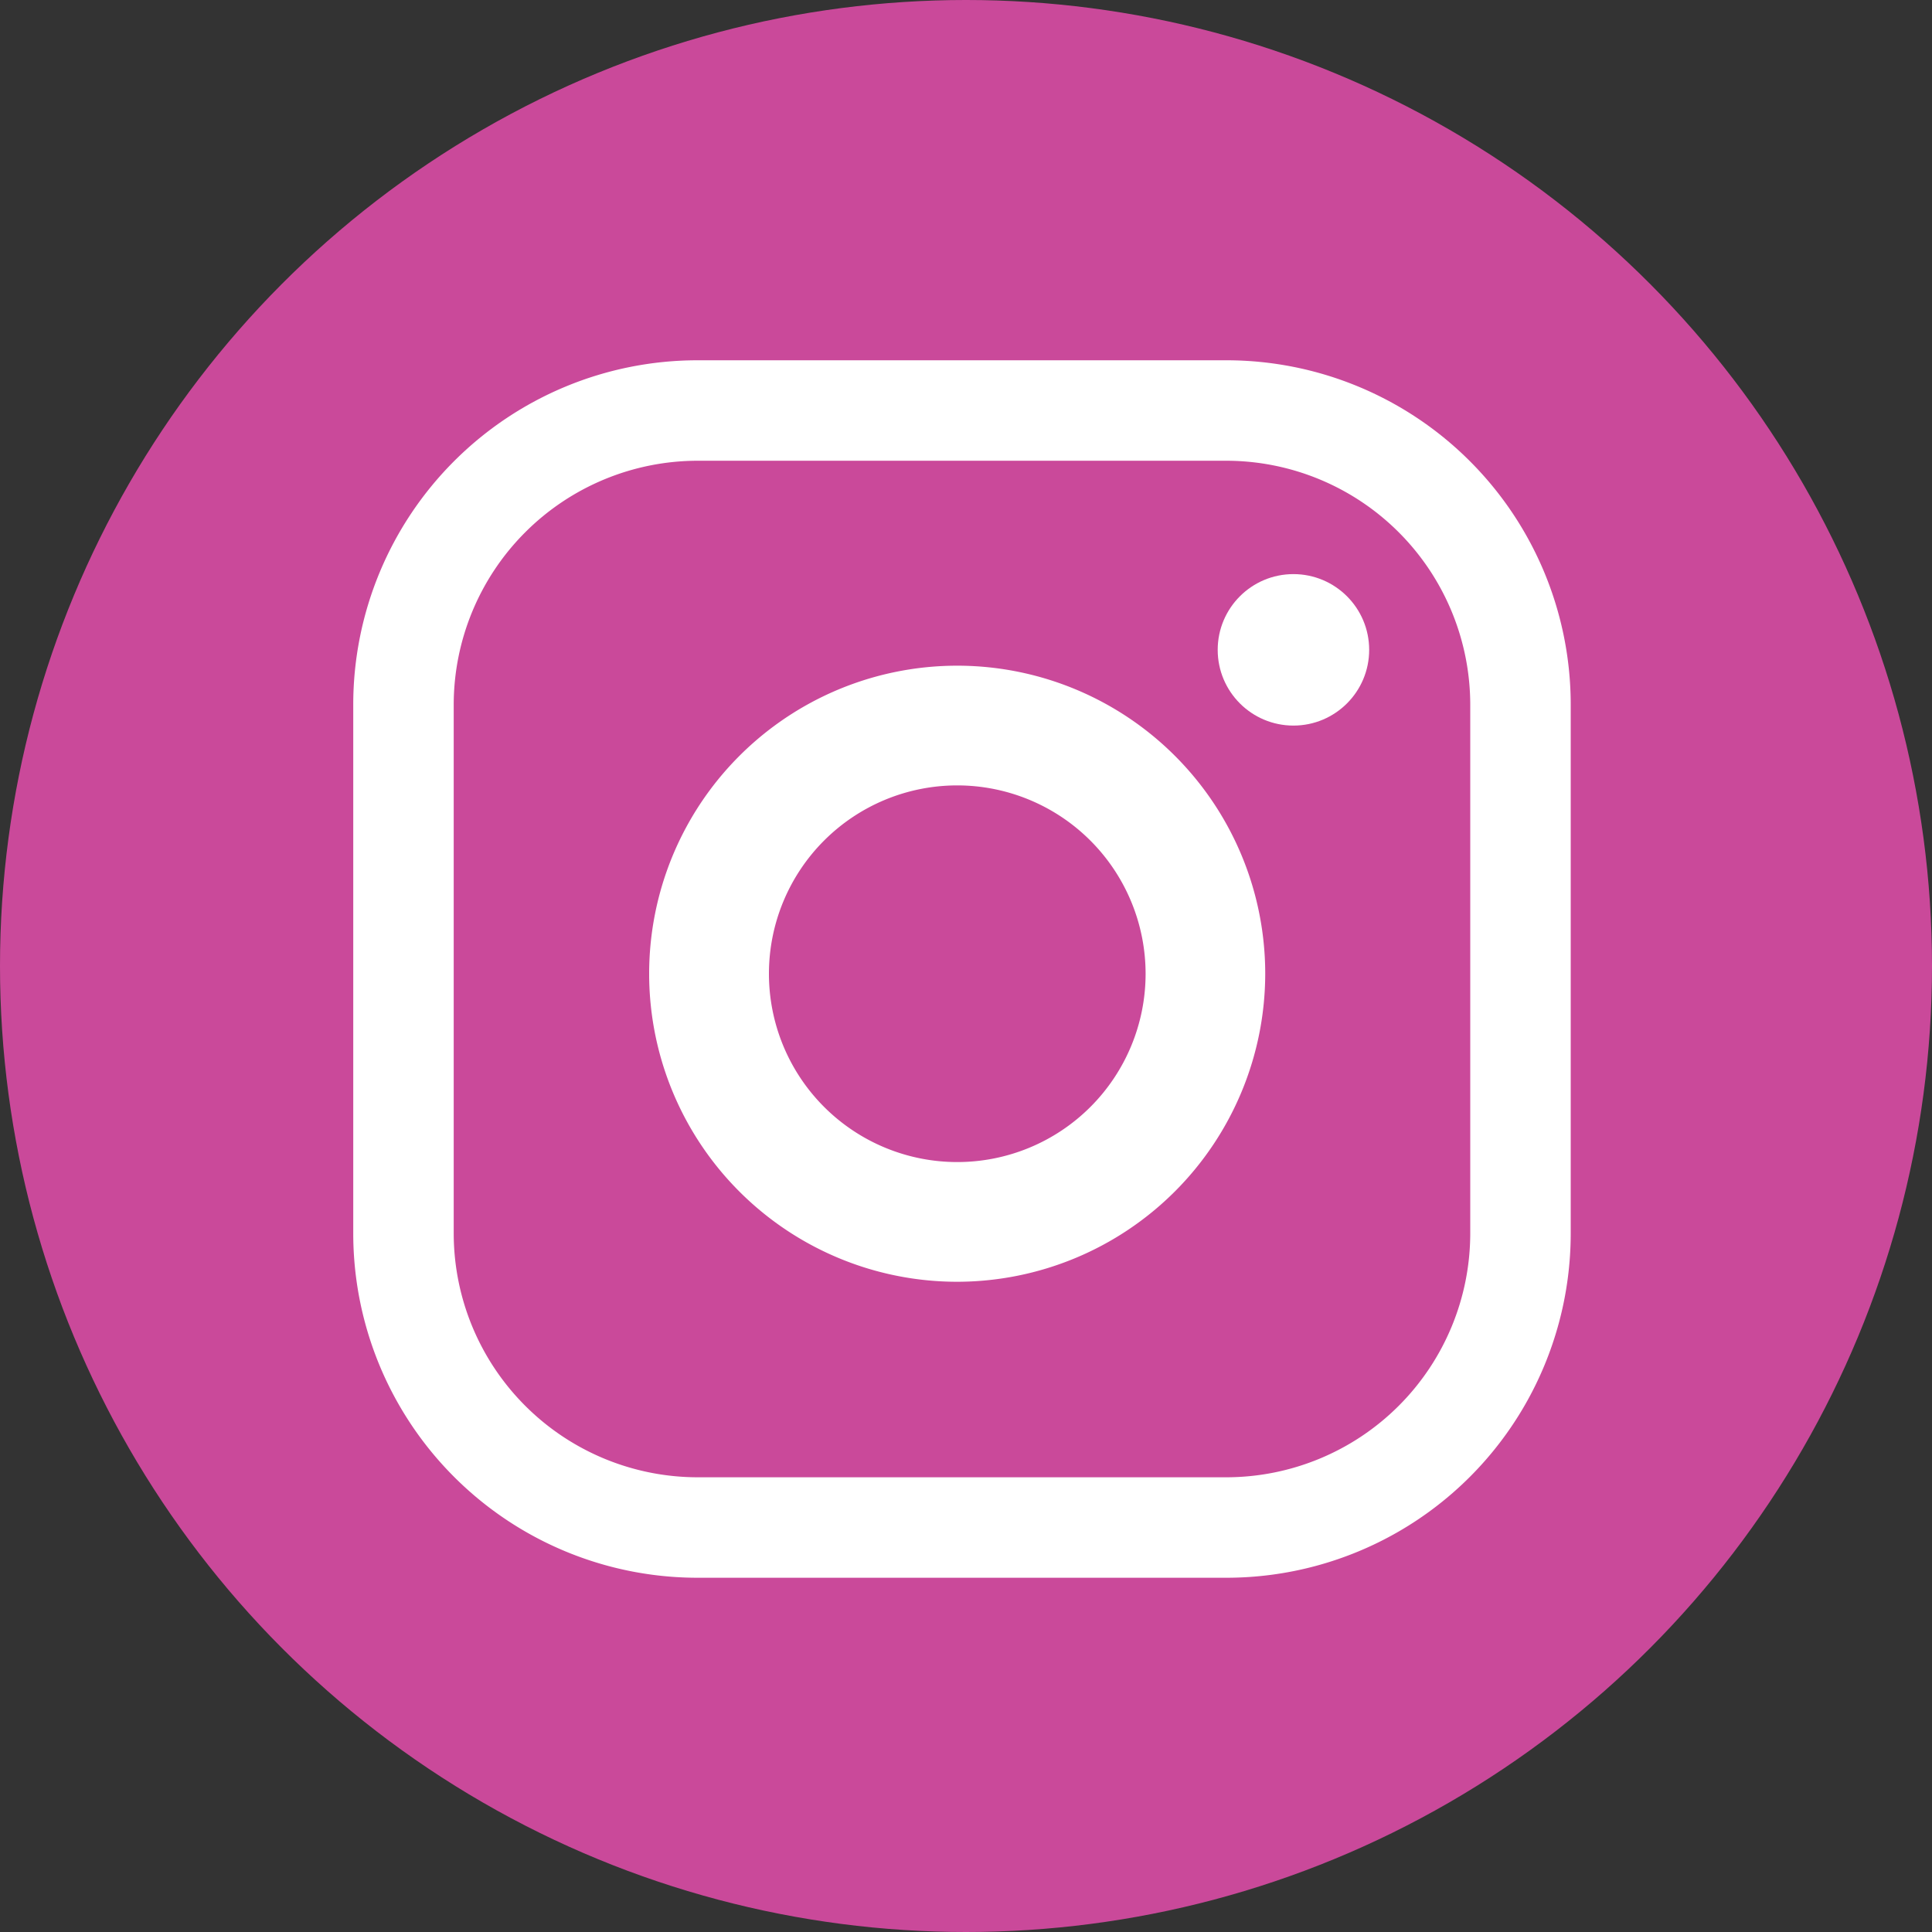
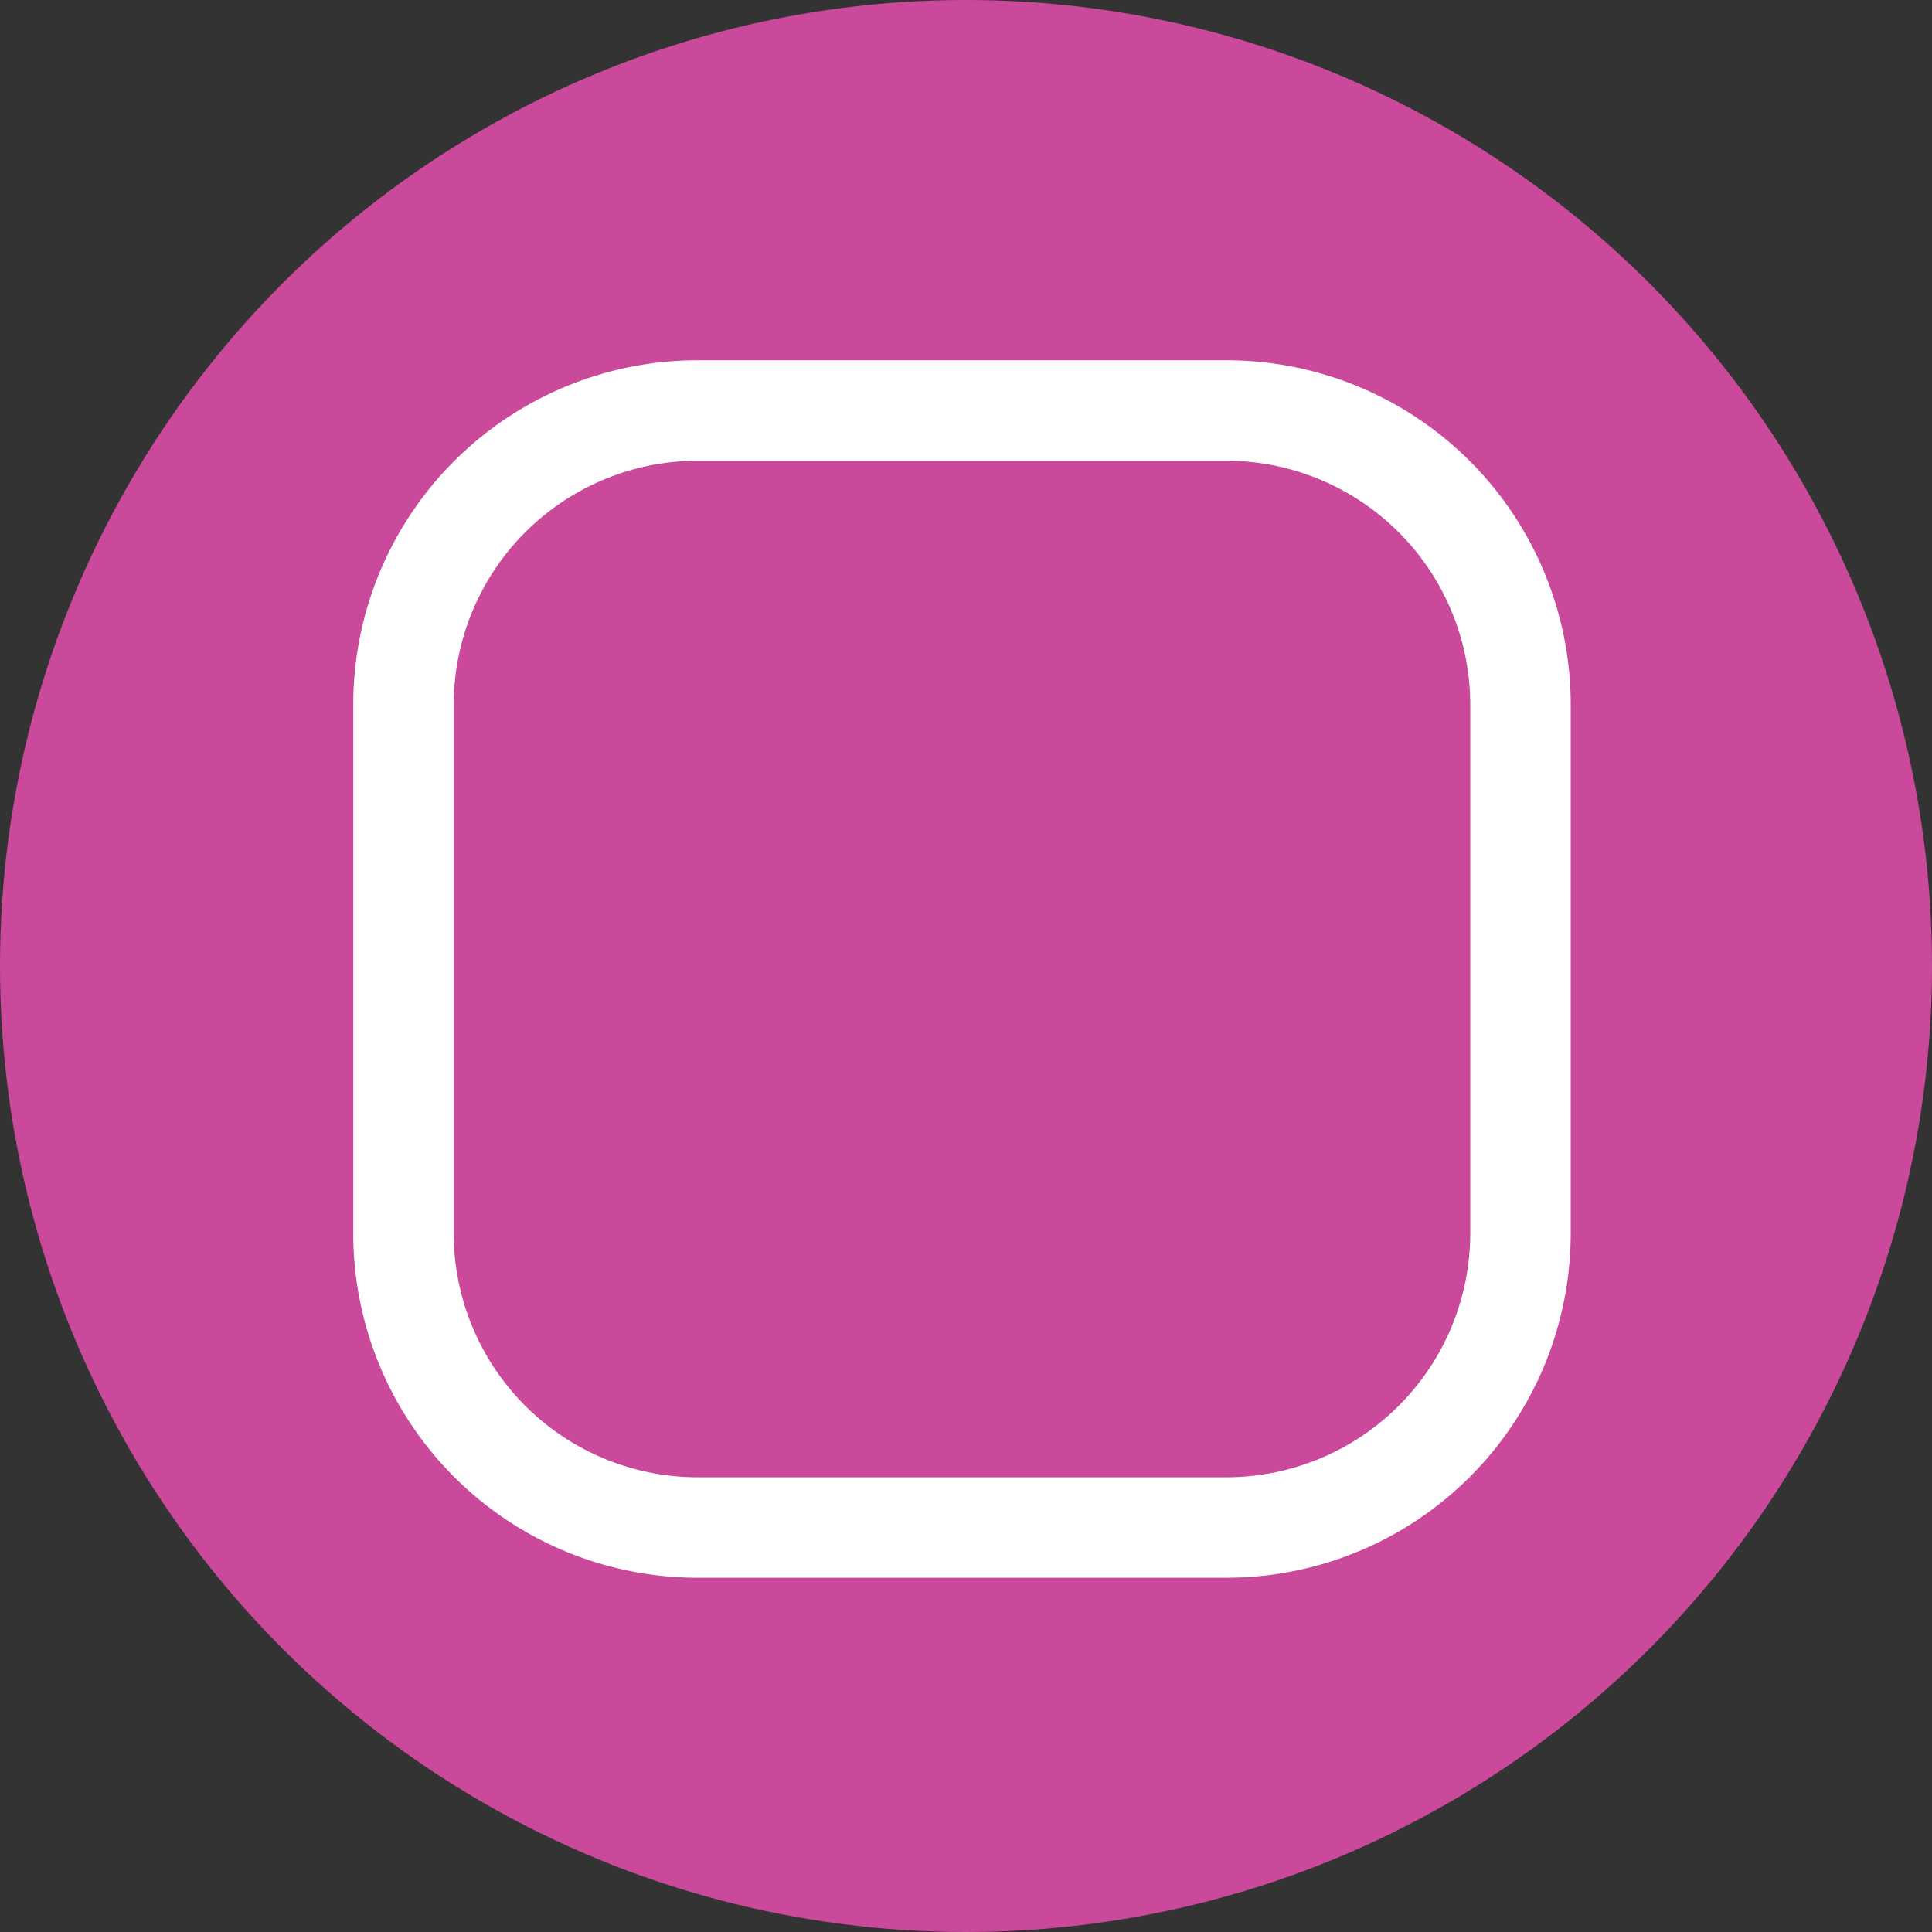
<svg xmlns="http://www.w3.org/2000/svg" id="Layer_1" data-name="Layer 1" width="25" height="25" viewBox="0 0 25 25">
  <rect x="0" y="0" width="25" height="25" fill="#333333" stroke="none" />
  <circle cx="12.5" cy="12.5" r="12.5" fill="#ca499a" />
  <g>
-     <path d="M12.387,16.586A3.986,3.986,0,1,1,16.372,12.6,3.991,3.991,0,0,1,12.387,16.586Zm0-6.423A2.437,2.437,0,1,0,14.824,12.6,2.439,2.439,0,0,0,12.387,10.163Z" fill="#fff" />
-     <circle cx="16.737" cy="8.409" r="0.98" fill="#fff" />
    <path d="M15.869,5.962a3.16,3.16,0,0,1,3.156,3.156V15.96a3.159,3.159,0,0,1-3.156,3.156H9.027A3.159,3.159,0,0,1,5.871,15.96V9.118A3.16,3.16,0,0,1,9.027,5.962h6.842m0-1.3H9.027A4.456,4.456,0,0,0,4.571,9.118V15.96a4.456,4.456,0,0,0,4.456,4.456h6.842a4.456,4.456,0,0,0,4.456-4.456V9.118a4.456,4.456,0,0,0-4.456-4.456Z" fill="#fff" />
  </g>
</svg>